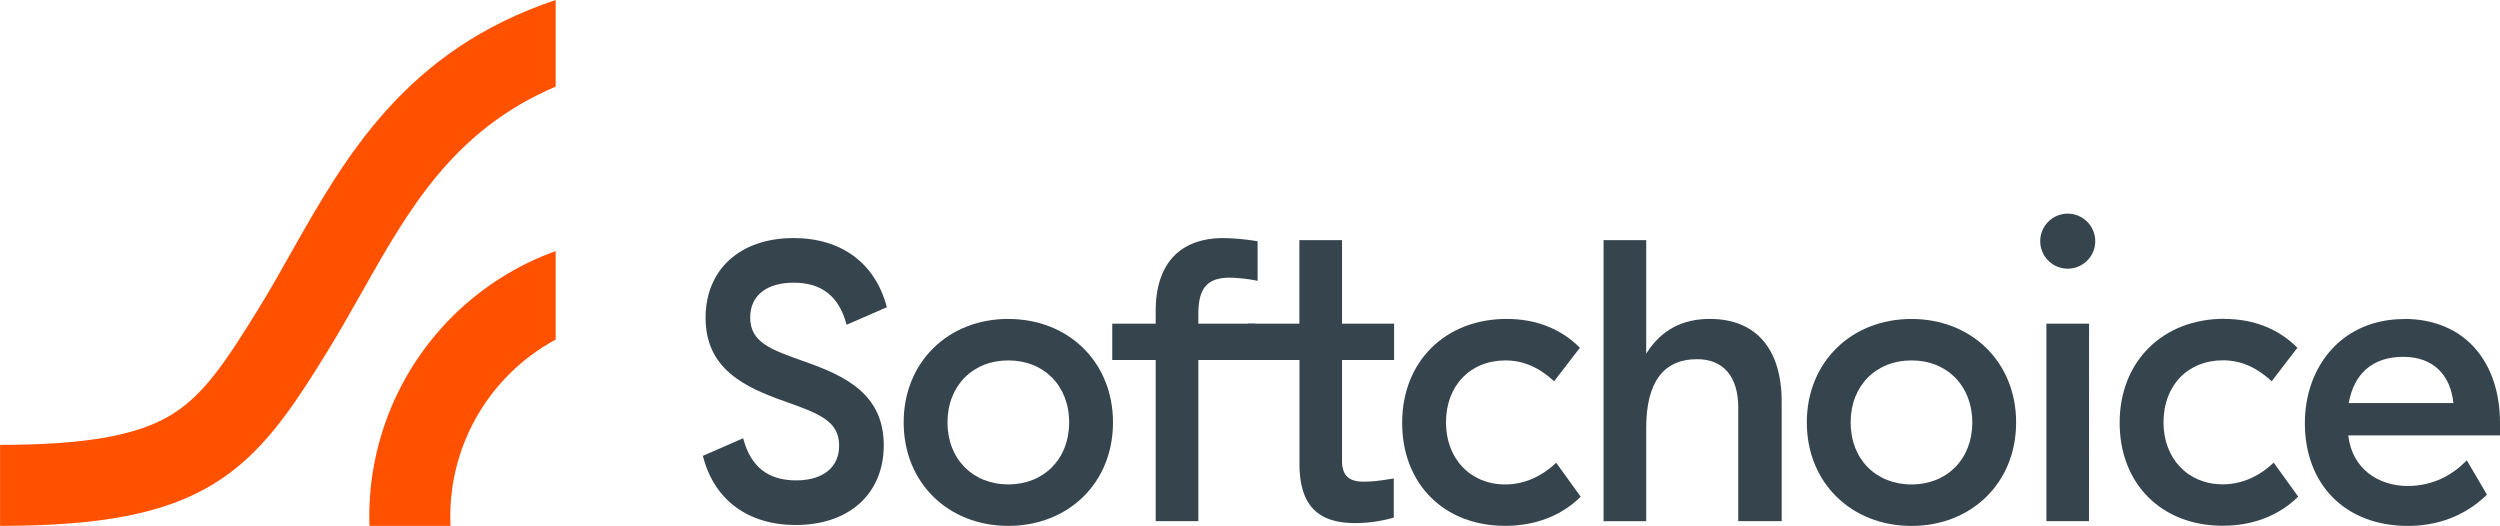
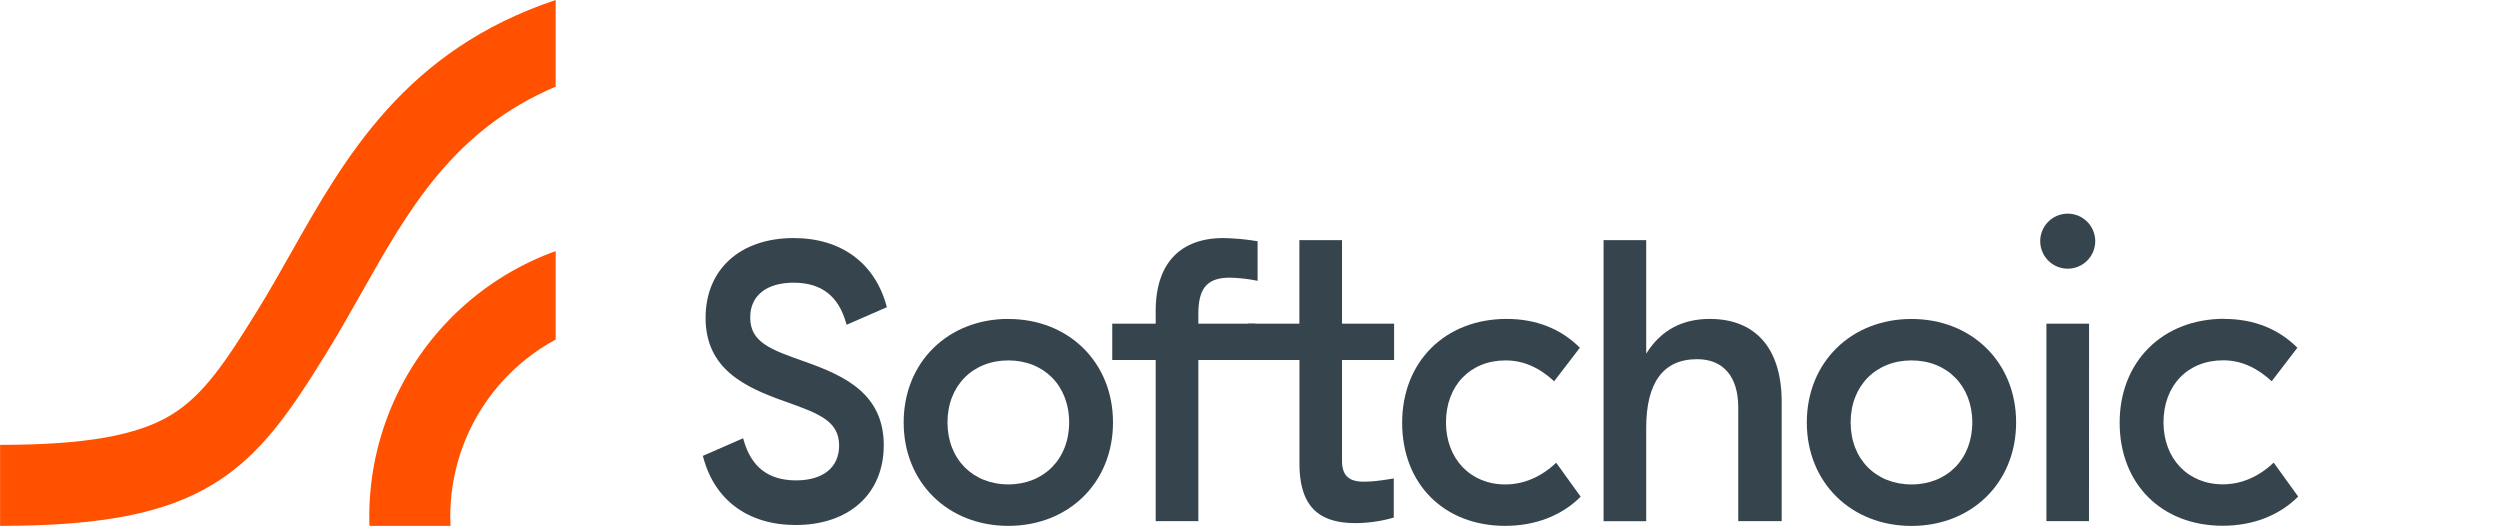
<svg xmlns="http://www.w3.org/2000/svg" id="Layer_1" data-name="Layer 1" viewBox="0 0 1200 252.42">
  <defs>
    <style>.cls-1{fill:#ff5100;}.cls-2{fill:#36454d;}</style>
  </defs>
  <path class="cls-1" d="M156.83,169.2c5.93-9.6,11.4-19.3,16.74-28.74,22.53-39.92,44.05-78,93.16-98.89V0C194.62,24.07,165.6,75.45,139.66,121.41c-5.11,9.05-10.39,18.4-15.91,27.34-15.49,25.05-26,40.95-41.71,50.48-16.28,9.89-41.58,14.3-82,14.3v38.89c48.64,0,79.22-6,102.24-20s37.14-35,54.59-63.26" />
  <path class="cls-1" d="M216.15,247.77A96.4,96.4,0,0,1,266.73,163V120.53a135.44,135.44,0,0,0-89.47,127.24c0,1.56,0,3.1.09,4.65h38.92q-.12-2.31-.12-4.65" />
  <path class="cls-2" d="M484,173c-17.06,0-29.2,12.14-29.2,29.77S467,232.51,484,232.51s29.19-12.13,29.19-29.76S501.09,173,484,173m0-19.9c28.82,0,50.24,20.66,50.24,49.67S512.85,252.42,484,252.42s-50.24-20.66-50.24-49.67,21.42-49.67,50.24-49.67" />
  <path class="cls-2" d="M575.21,250.15H554.73V172.79H533.88V155.35h20.85v-6c0-24.83,13.65-35.07,32.43-35.07a113.2,113.2,0,0,1,16.49,1.52v19a75.54,75.54,0,0,0-13.27-1.51c-11,0-15.17,5.12-15.17,17.44v4.64h27.3v17.44h-27.3Z" />
  <path class="cls-2" d="M650.66,251.09c-17.44,0-26.92-7.77-26.92-28.62V172.79H599V155.35h24.7V115.27h20.47v40.08h25v17.44h-25v48.35c0,6.63,2.85,10.05,10.24,10.05,4.93,0,8.53-.57,14.6-1.52v18.77a67.29,67.29,0,0,1-18.39,2.65" />
  <path class="cls-2" d="M723.27,153.08c14,0,26,4.74,35.07,13.83L746,183C738.81,176.4,731.23,173,722.7,173c-17.06,0-28.63,12.14-28.63,29.77,0,17.44,11.75,29.76,28.44,29.76,8.91,0,17.25-3.6,24.46-10.42l11.75,16.3c-9.1,9.1-21.8,14-36.21,14-29.39,0-49.48-20.1-49.48-49.48s20.66-49.86,50.24-49.86" />
  <path class="cls-2" d="M790.18,169.76c7.21-11.57,17.64-16.68,30.53-16.68,22.18,0,34.5,14.41,34.5,39.81v57.26H834.36V195.54c0-14.78-7.21-23.13-19.72-23.13-16.3,0-24.46,11.19-24.46,33v44.75H769.71V115.27h20.47Z" />
  <path class="cls-2" d="M917.51,173c-17.06,0-29.2,12.14-29.2,29.77s12.14,29.76,29.2,29.76,29.19-12.13,29.19-29.76S934.57,173,917.51,173m0-19.9c28.81,0,50.23,20.66,50.23,49.67s-21.42,49.67-50.23,49.67-50.24-20.66-50.24-49.67,21.42-49.67,50.24-49.67" />
  <path class="cls-2" d="M1005.71,115.76a13.2,13.2,0,1,0-13.2,13.2,13.19,13.19,0,0,0,13.2-13.2m-3,134.38H982.28V155.35h20.47Z" />
  <path class="cls-2" d="M1067.67,153.08c14,0,26,4.74,35.08,13.83L1090.42,183c-7.2-6.63-14.78-10.05-23.32-10.05-17.06,0-28.62,12.14-28.62,29.77,0,17.44,11.75,29.76,28.44,29.76,8.9,0,17.25-3.6,24.45-10.42l11.76,16.3c-9.11,9.1-21.81,14-36.21,14-29.39,0-49.49-20.1-49.49-49.48s20.67-49.86,50.24-49.86" />
-   <path class="cls-2" d="M1153.55,171.28c-15,0-23.7,8.34-26.16,22.18h50.24c-1.33-13.08-9.29-22.18-24.08-22.18m.38-18.2c29.38,0,46.07,20.85,46.07,50V209h-72.8v.2c1.89,16.11,14.78,24.07,28.44,24.07,12.51,0,21.8-5.5,28.43-12.32l9.67,16.49c-7.77,7.59-20.09,15-37.91,15-30.34,0-49.49-20.1-49.49-49.29,0-27.87,18.39-50,47.59-50" />
  <path class="cls-2" d="M381.93,252c-22.78,0-39-11.92-44.42-32.69l-.13-.5,19.32-8.44.19.66c3.66,13.15,11.92,19.55,25.24,19.55,12.93,0,20.65-6.24,20.65-16.68,0-11.93-9.79-15.42-26-21.21-19.28-6.82-38.1-15.54-38.1-40.13,0-23.26,16.59-38.29,42.27-38.29,22.75,0,39,11.91,44.61,32.69l.13.5-19.32,8.43-.19-.66c-3.65-13.15-11.91-19.54-25.23-19.54-13.06,0-20.85,6.23-20.85,16.68,0,12,9.86,15.44,26.2,21.21,19.18,6.78,37.91,15.46,37.91,40.12,0,23.27-16.59,38.3-42.27,38.3" />
</svg>